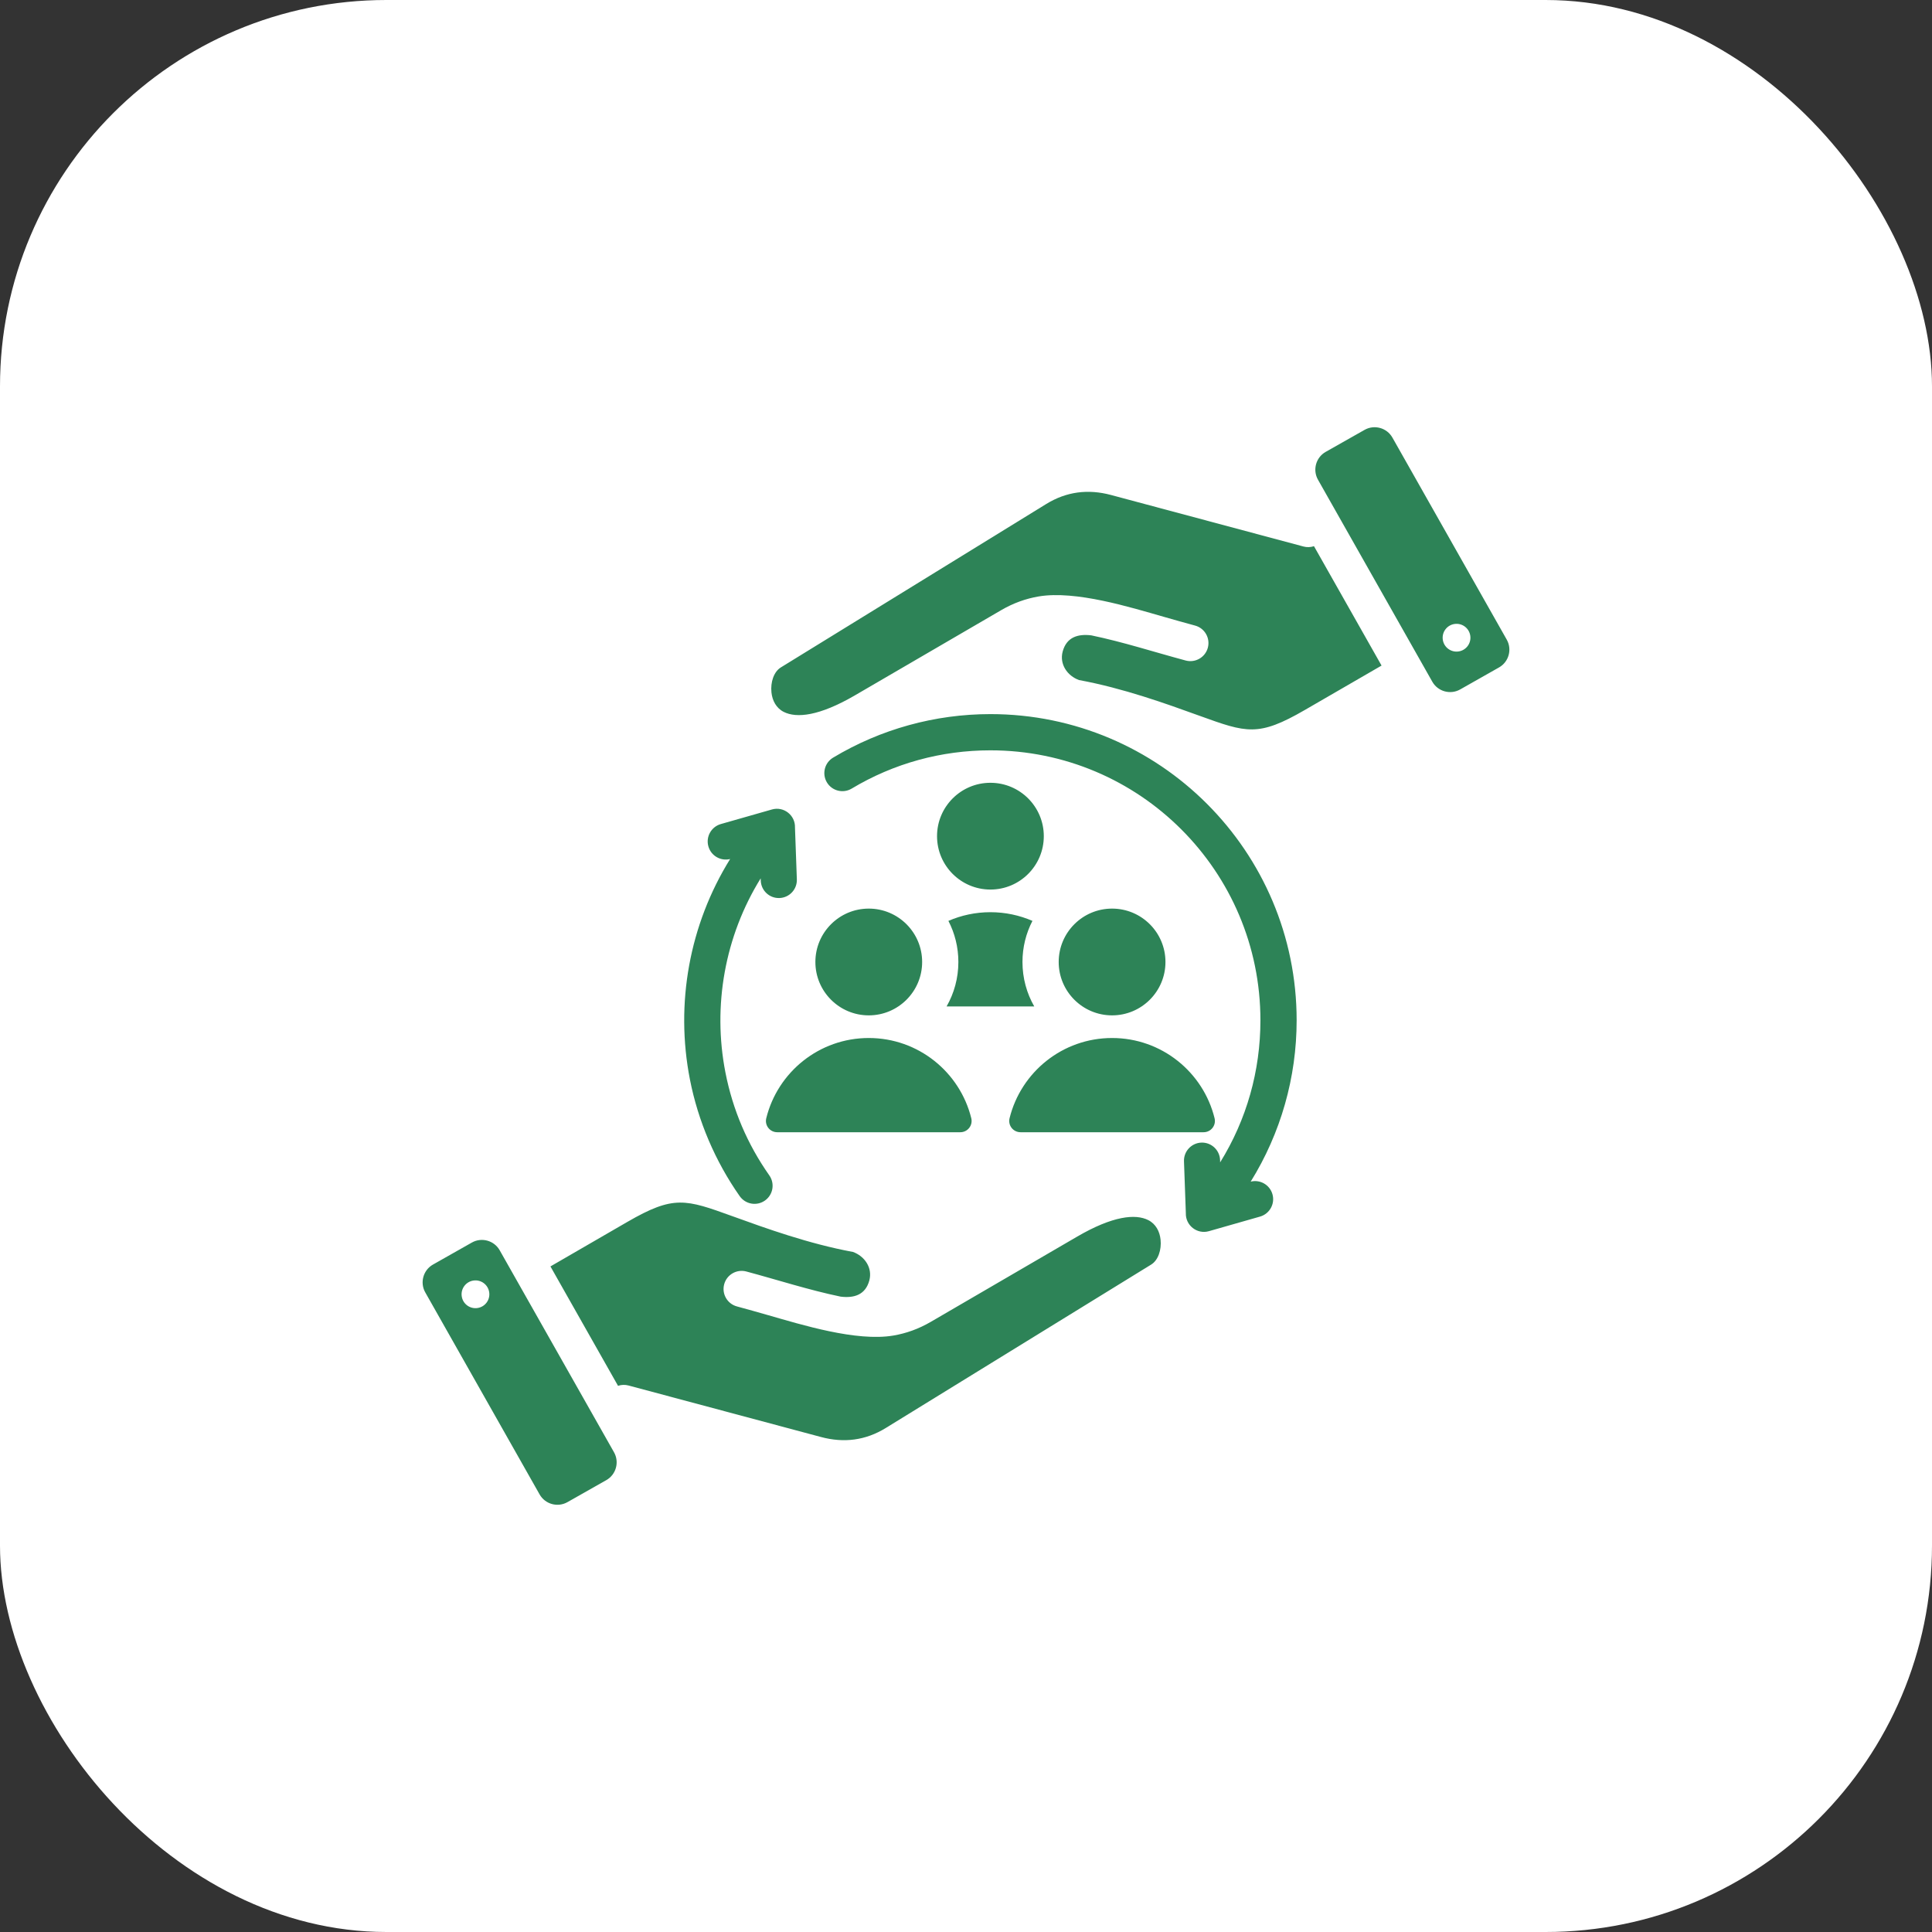
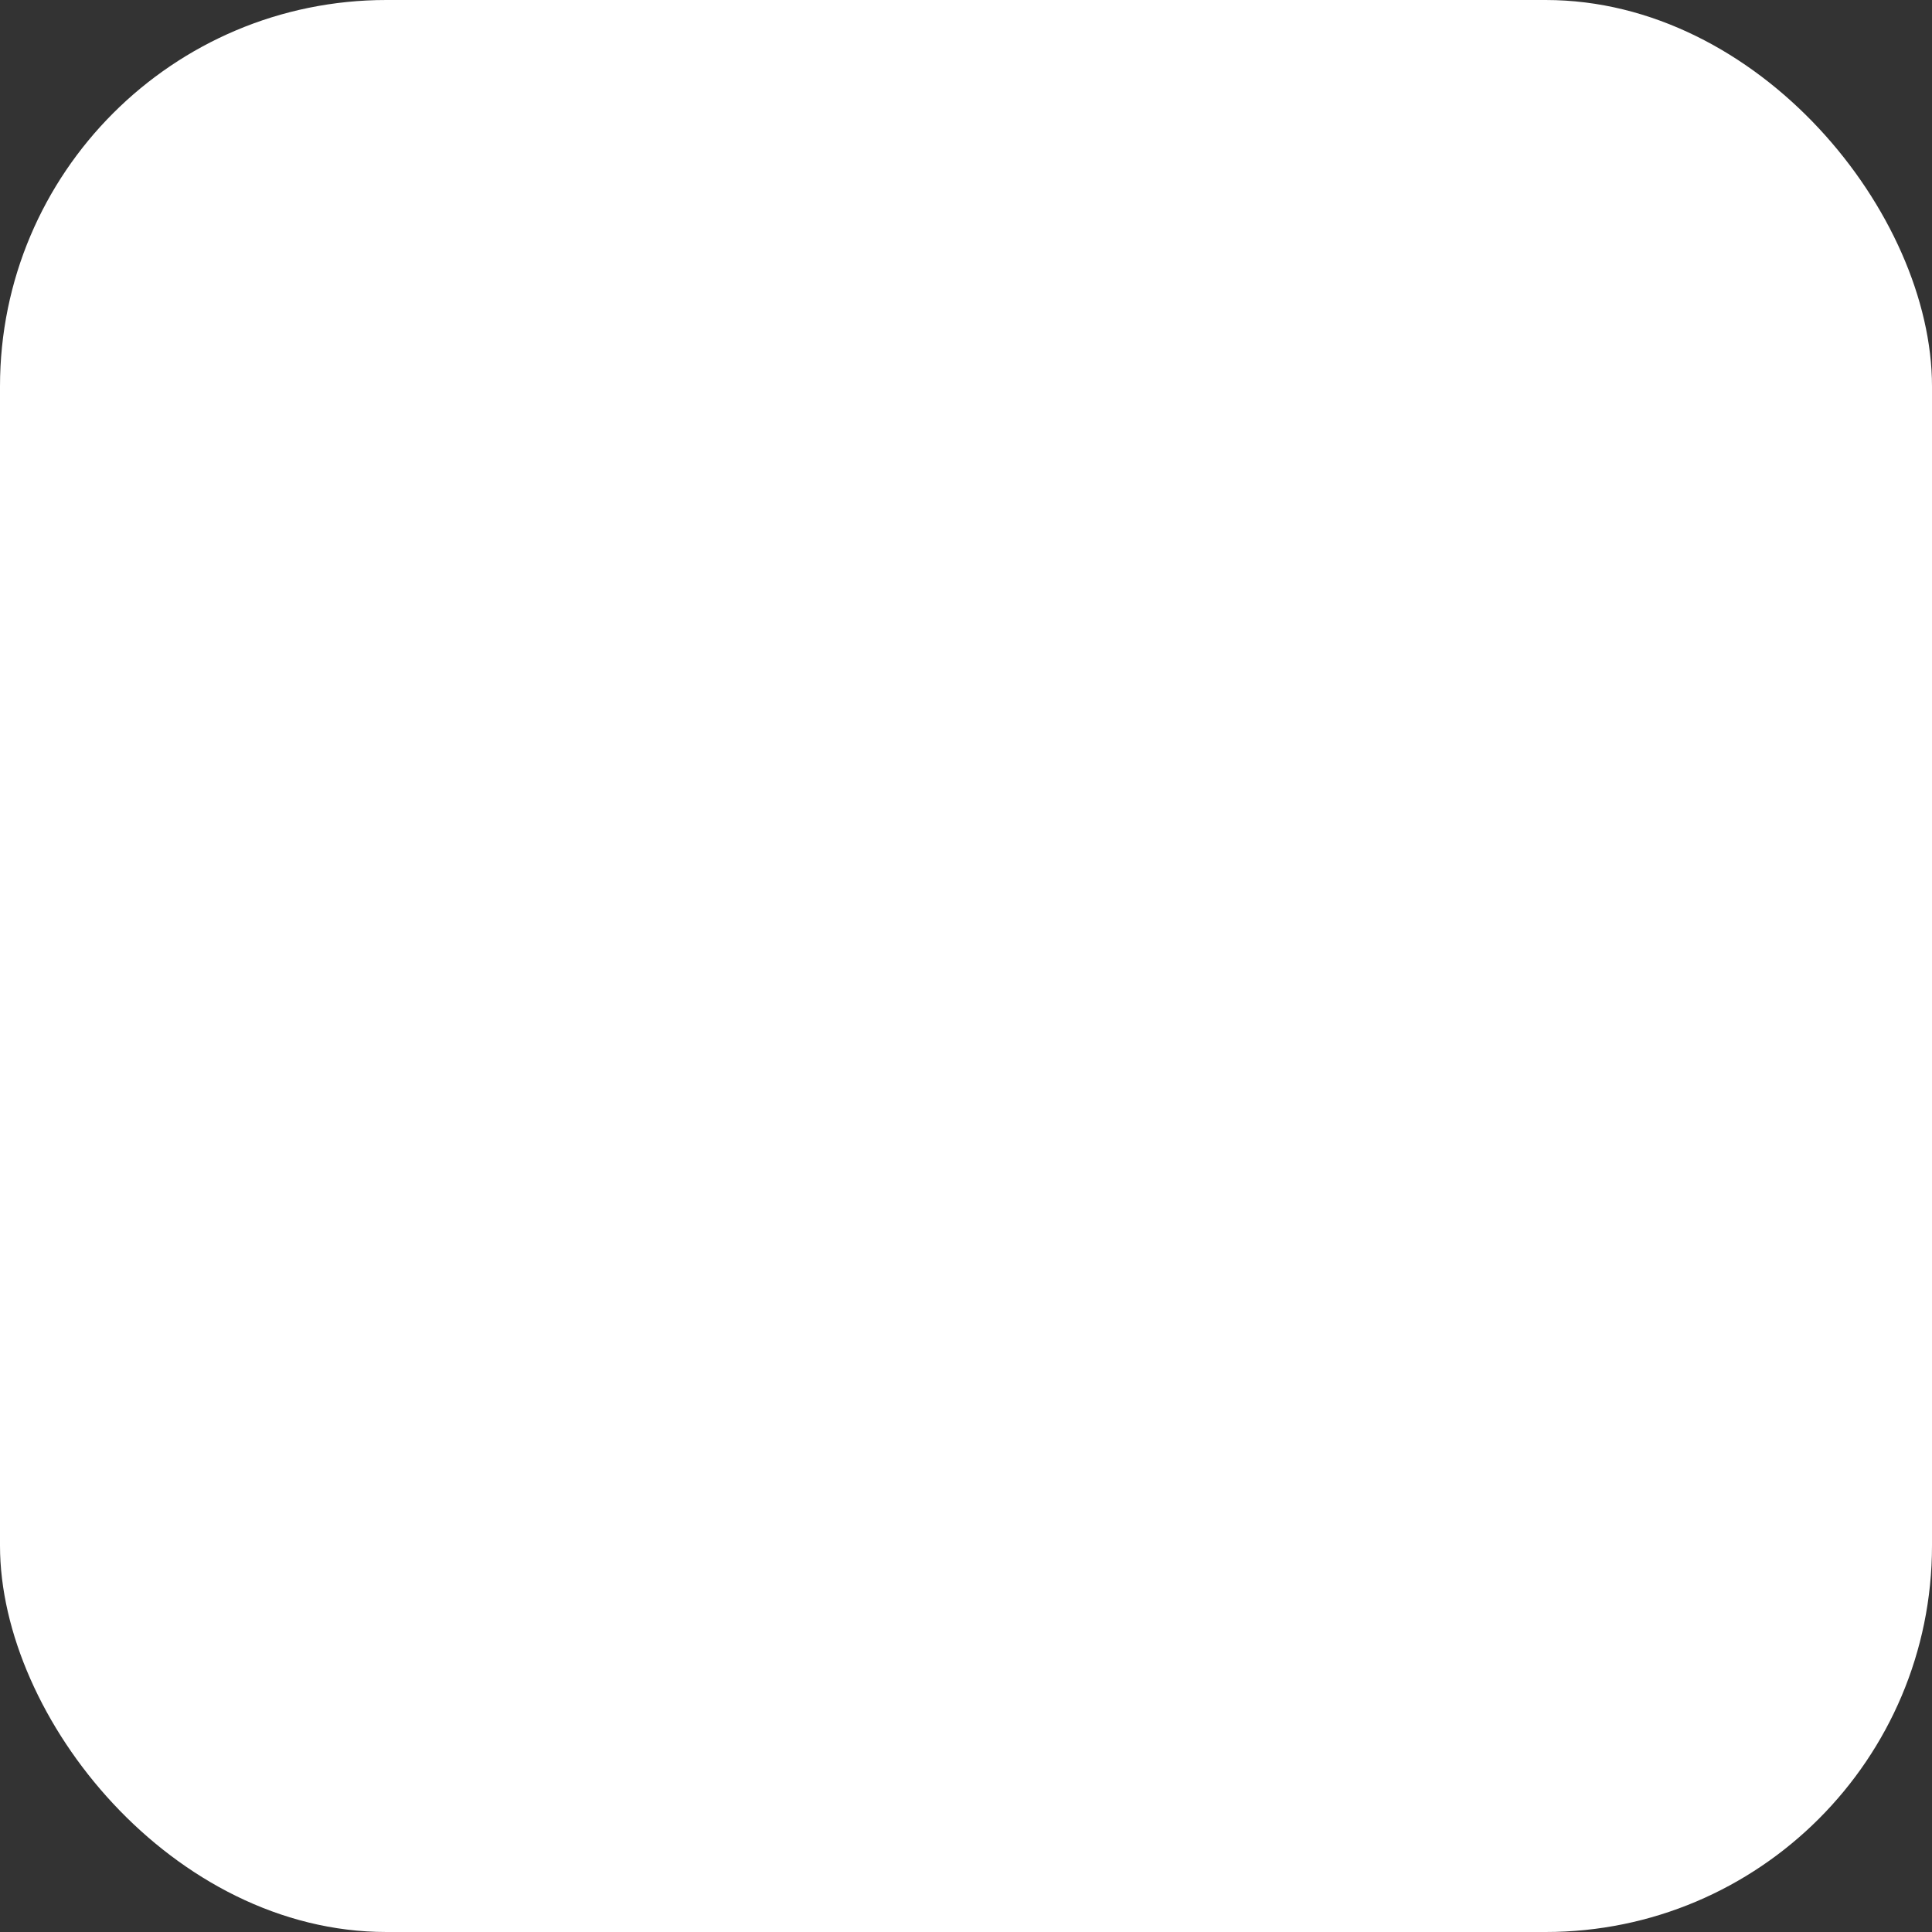
<svg xmlns="http://www.w3.org/2000/svg" width="100" height="100" viewBox="0 0 100 100" fill="none">
  <rect x="0" y="0" width="100" height="100" fill="#333333" stroke="none" />
  <rect width="100" height="100" rx="20" fill="white" />
-   <path fill-rule="evenodd" clip-rule="evenodd" d="M39.373 45.463C37.519 48.453 36.873 52.061 37.548 55.512C37.927 57.447 38.688 59.228 39.819 60.837C40.117 61.26 40.015 61.843 39.592 62.141C39.169 62.438 38.586 62.336 38.288 61.914C37.024 60.114 36.132 58.029 35.71 55.871C34.942 51.945 35.681 47.863 37.791 44.463C37.303 44.584 36.804 44.297 36.666 43.81C36.524 43.313 36.813 42.795 37.31 42.653L39.956 41.898C40.571 41.723 41.171 42.203 41.148 42.833L41.245 45.516C41.263 46.031 40.86 46.464 40.344 46.482C39.828 46.501 39.395 46.097 39.377 45.581L39.373 45.463ZM74.137 35.287L68.218 24.829C67.932 24.323 68.111 23.675 68.617 23.389L70.63 22.25C71.136 21.963 71.784 22.143 72.07 22.648L77.989 33.107C78.275 33.612 78.096 34.26 77.59 34.546L75.577 35.686C75.071 35.972 74.423 35.792 74.137 35.287ZM56.486 32.886C55.777 32.8 55.202 32.986 55.003 33.727C54.829 34.378 55.246 34.983 55.852 35.2C58.141 35.622 60.35 36.42 62.088 37.049C64.525 37.93 65.124 38.146 67.532 36.752L71.509 34.45L68.011 28.27C67.833 28.331 67.644 28.334 67.47 28.288L57.504 25.62C56.323 25.304 55.201 25.442 54.156 26.085L40.417 34.545C40.052 34.77 39.875 35.307 39.93 35.838C39.974 36.26 40.176 36.651 40.565 36.847C41.227 37.183 42.402 37.068 44.25 35.992L51.821 31.582C52.449 31.216 53.095 30.984 53.767 30.871C55.679 30.55 58.512 31.434 60.233 31.925C60.775 32.08 61.325 32.237 61.855 32.379C62.354 32.512 62.651 33.026 62.518 33.525C62.384 34.025 61.871 34.321 61.371 34.188C59.746 33.752 58.133 33.228 56.486 32.886ZM75.494 33.719C75.887 33.662 76.159 33.297 76.101 32.904C76.044 32.511 75.679 32.239 75.286 32.297C74.893 32.354 74.621 32.719 74.679 33.112C74.736 33.505 75.101 33.777 75.494 33.719ZM57.561 47.029C59.087 47.029 60.324 48.266 60.324 49.792C60.324 51.318 59.087 52.555 57.561 52.555C56.035 52.555 54.798 51.318 54.798 49.792C54.798 48.266 56.035 47.029 57.561 47.029ZM44.967 47.029C46.493 47.029 47.73 48.266 47.73 49.792C47.73 51.318 46.493 52.555 44.967 52.555C43.441 52.555 42.204 51.318 42.204 49.792C42.204 48.266 43.441 47.029 44.967 47.029ZM52.824 58.604H62.297C62.68 58.604 62.958 58.249 62.866 57.878C62.278 55.495 60.126 53.727 57.561 53.727C54.996 53.727 52.844 55.495 52.255 57.878C52.163 58.249 52.442 58.604 52.824 58.604ZM40.23 58.604H49.704C50.086 58.604 50.364 58.249 50.273 57.878C49.684 55.495 47.532 53.727 44.967 53.727C42.402 53.727 40.25 55.495 39.662 57.878C39.57 58.249 39.848 58.604 40.23 58.604ZM51.264 40.517C49.738 40.517 48.501 41.754 48.501 43.28C48.501 44.806 49.738 46.043 51.264 46.043C52.79 46.043 54.027 44.806 54.027 43.28C54.027 41.754 52.79 40.517 51.264 40.517ZM53.532 52.092H48.996C49.383 51.414 49.605 50.629 49.605 49.792C49.605 49.026 49.419 48.302 49.089 47.665C49.756 47.376 50.491 47.215 51.264 47.215C52.037 47.215 52.772 47.376 53.439 47.665C53.109 48.302 52.923 49.026 52.923 49.792C52.923 50.629 53.144 51.414 53.532 52.092ZM25.863 64.713L31.782 75.171C32.068 75.677 31.889 76.325 31.383 76.611L29.37 77.751C28.864 78.037 28.216 77.857 27.93 77.351L22.011 66.893C21.725 66.388 21.905 65.74 22.41 65.454L24.424 64.314C24.929 64.028 25.577 64.208 25.863 64.713ZM43.514 67.114C44.223 67.2 44.798 67.014 44.997 66.273C45.171 65.623 44.754 65.017 44.148 64.8C41.859 64.378 39.65 63.58 37.912 62.951C35.475 62.07 34.876 61.854 32.468 63.248L28.491 65.55L31.989 71.73C32.167 71.67 32.356 71.666 32.531 71.713L42.497 74.38C43.677 74.697 44.799 74.558 45.844 73.915L59.583 65.455C59.948 65.23 60.126 64.693 60.071 64.163C60.027 63.74 59.824 63.35 59.435 63.153C58.773 62.818 57.598 62.932 55.75 64.009L48.179 68.418C47.551 68.784 46.905 69.016 46.233 69.129C44.321 69.45 41.489 68.567 39.767 68.075C39.225 67.921 38.675 67.763 38.145 67.621C37.646 67.488 37.349 66.975 37.483 66.475C37.616 65.976 38.129 65.679 38.629 65.812C40.254 66.248 41.867 66.772 43.514 67.114ZM24.506 66.281C24.113 66.338 23.841 66.703 23.899 67.096C23.956 67.489 24.321 67.761 24.714 67.703C25.107 67.646 25.379 67.281 25.321 66.888C25.264 66.495 24.899 66.223 24.506 66.281ZM64.736 61.161C65.224 61.039 65.723 61.326 65.862 61.813C66.004 62.311 65.715 62.829 65.218 62.971L62.572 63.726C61.956 63.901 61.357 63.42 61.379 62.791L61.283 60.108C61.265 59.593 61.668 59.16 62.184 59.141C62.699 59.123 63.132 59.527 63.151 60.042L63.155 60.164C64.529 57.947 65.239 55.423 65.239 52.812C65.239 45.093 58.982 38.837 51.264 38.837C48.722 38.837 46.263 39.51 44.082 40.818C43.639 41.083 43.065 40.939 42.8 40.496C42.535 40.053 42.68 39.479 43.123 39.214C45.582 37.738 48.396 36.962 51.264 36.962C60.017 36.962 67.114 44.058 67.114 52.812C67.114 55.765 66.292 58.654 64.736 61.161Z" fill="#2D8357" />
</svg>